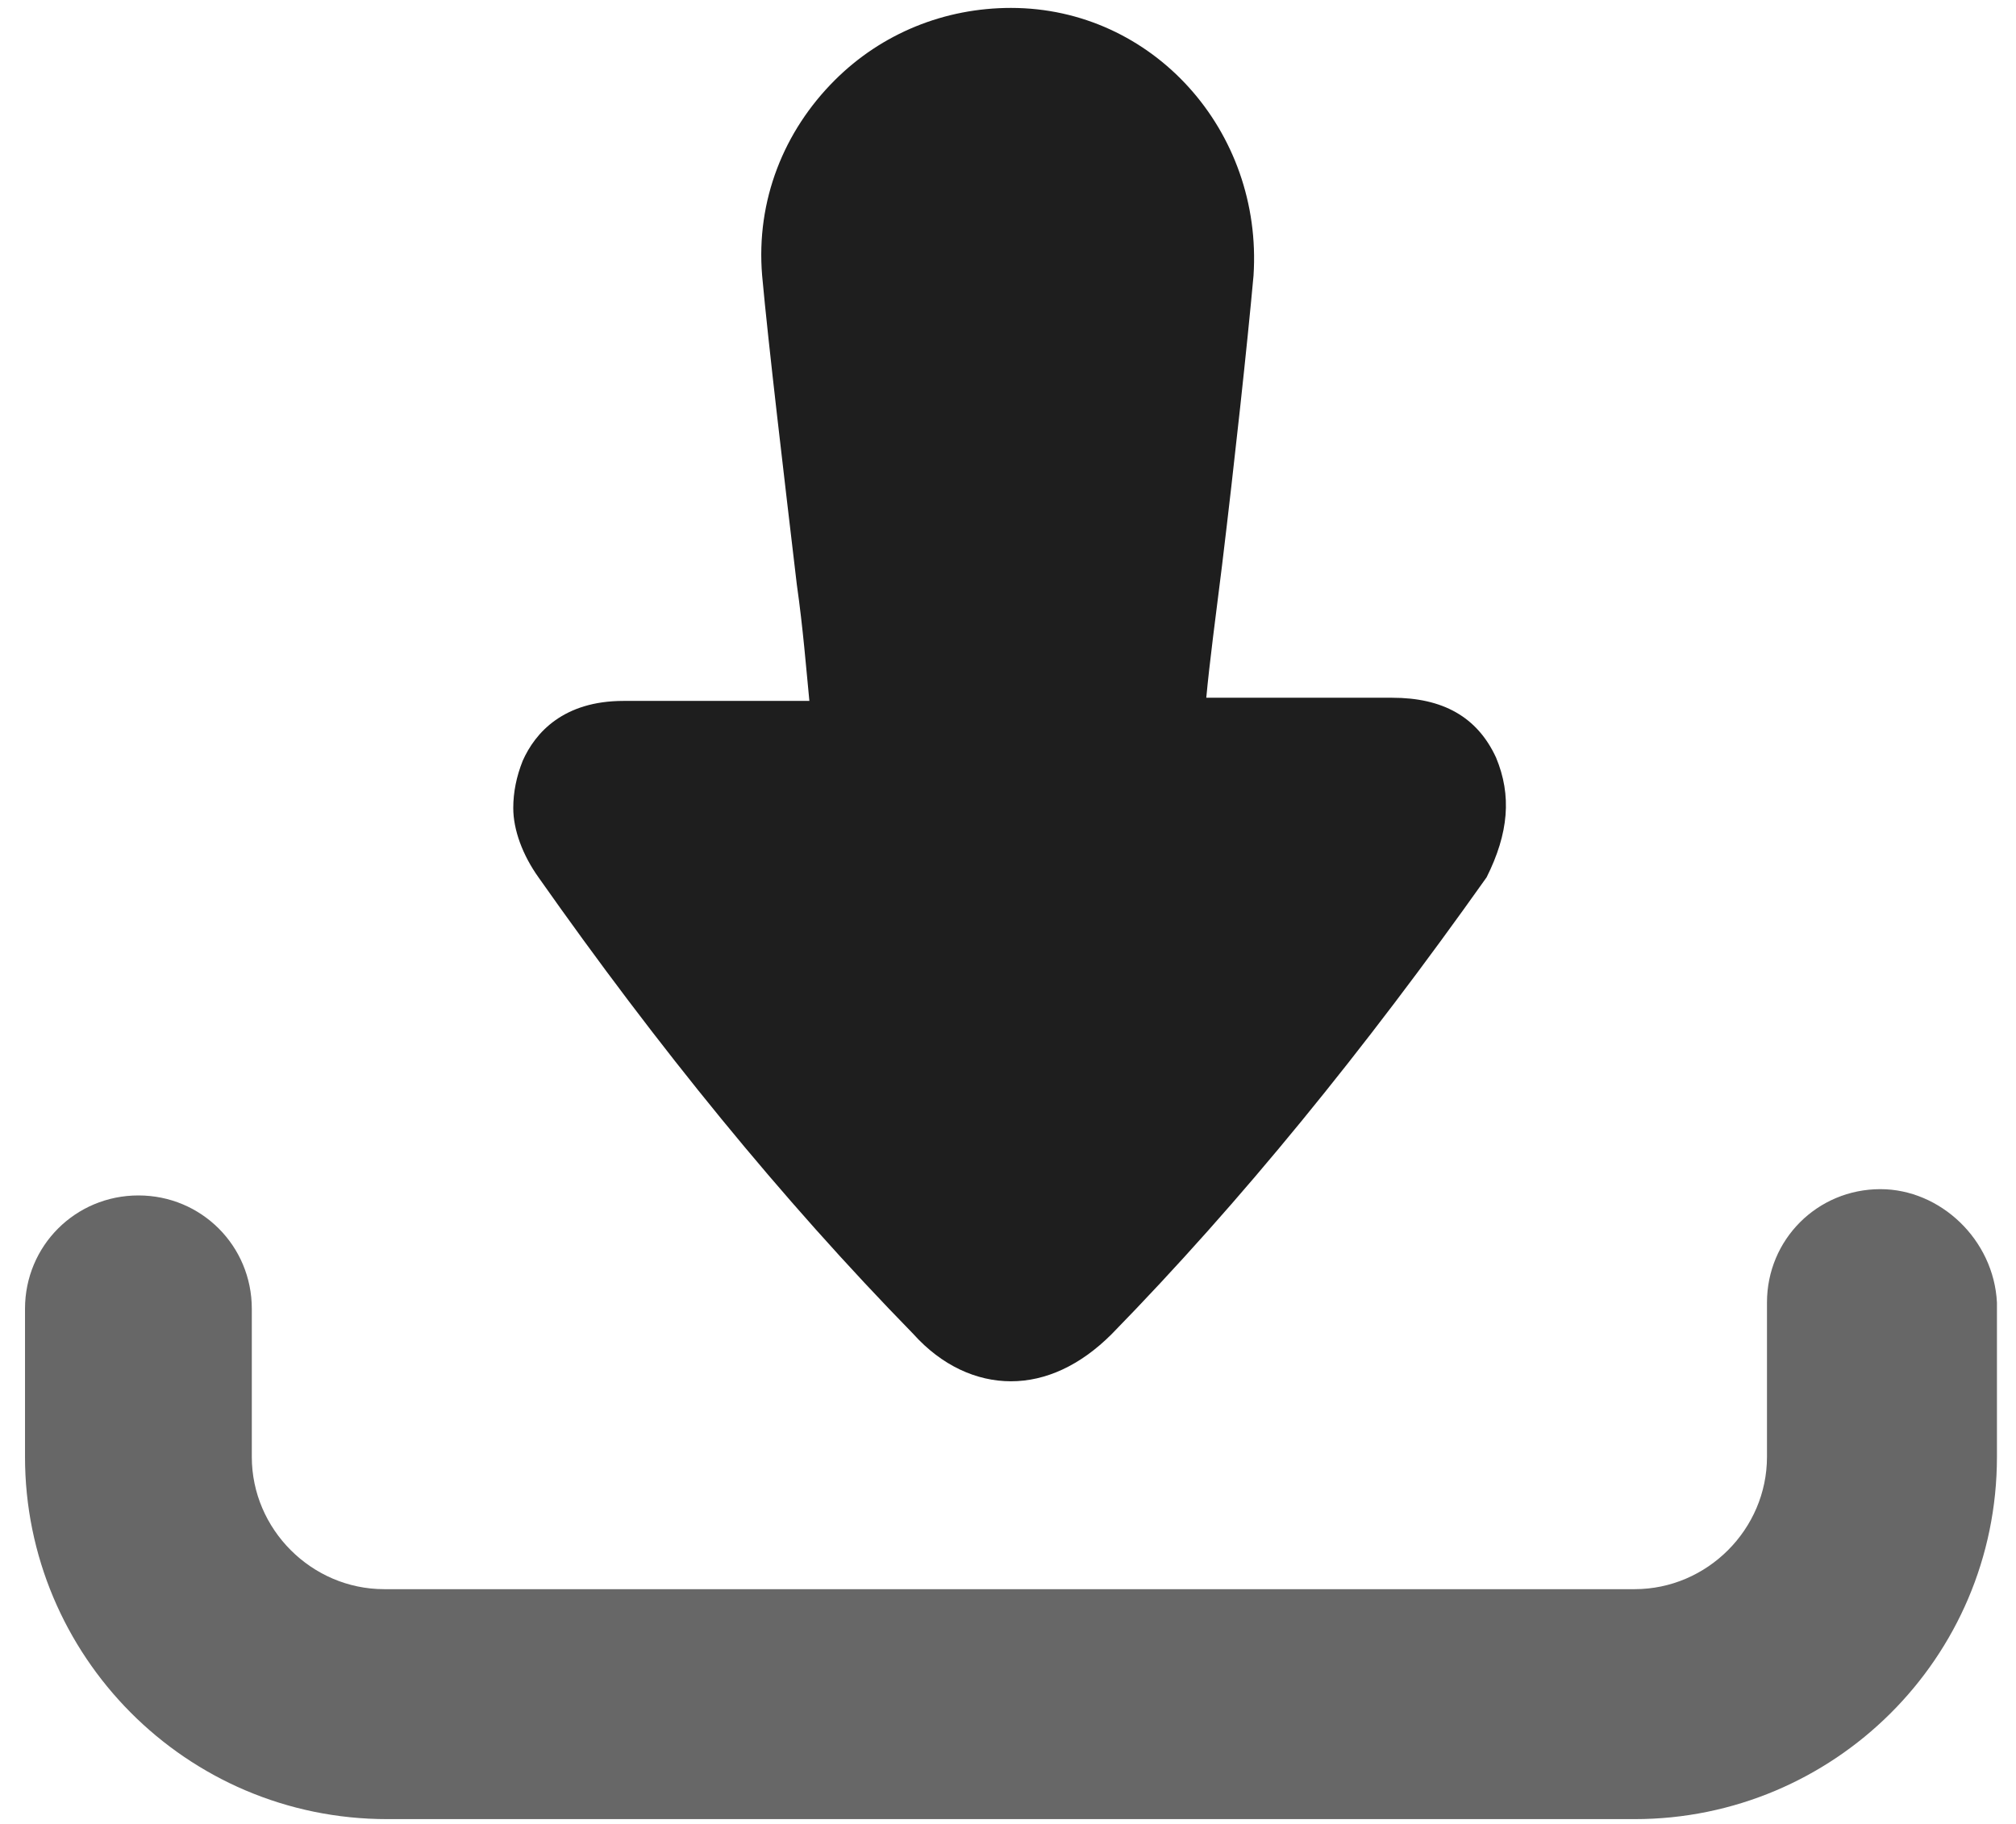
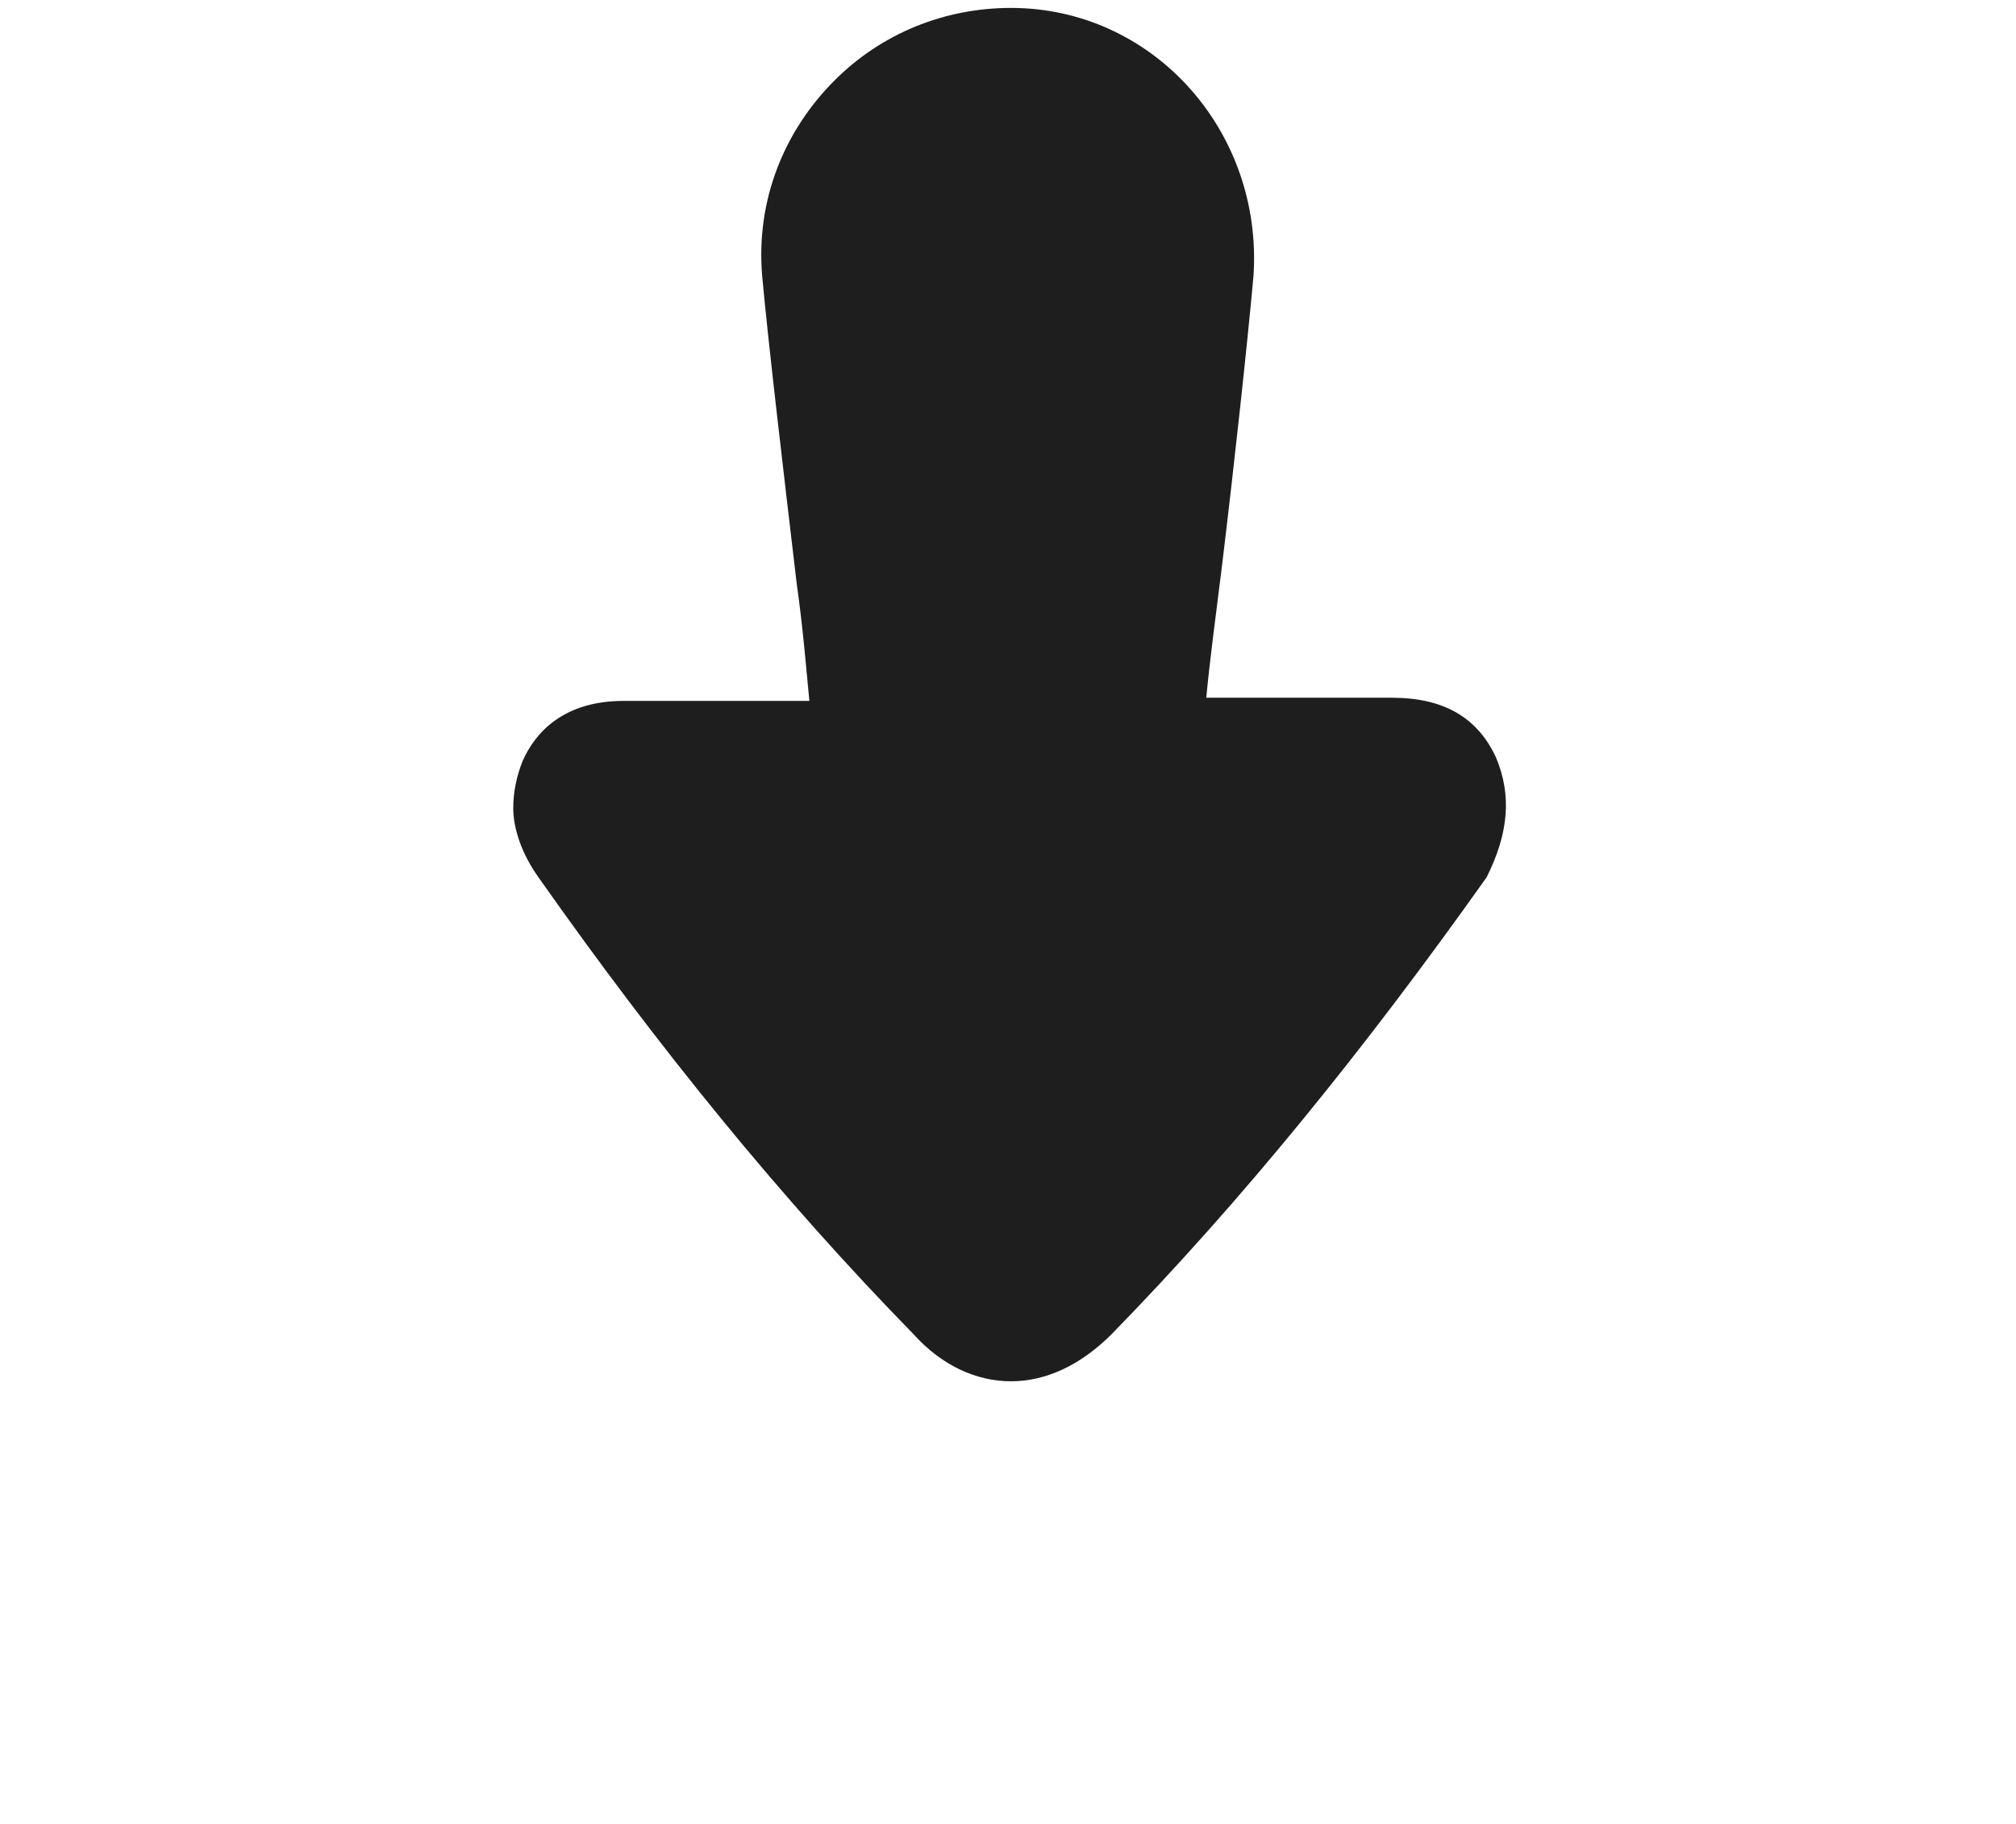
<svg xmlns="http://www.w3.org/2000/svg" width="42" height="38" viewBox="0 0 42 38" fill="none">
-   <path d="M39.175 24.775C37.862 24.775 36.812 25.825 36.812 27.137V30.353C36.812 31.862 35.565 33.109 34.056 33.109H8.003C6.493 33.109 5.246 31.862 5.246 30.353V27.268C5.246 25.956 4.196 24.906 2.884 24.906C1.571 24.906 0.521 25.956 0.521 27.268V30.353C0.521 34.487 3.868 37.9 8.068 37.9H34.056C38.19 37.9 41.603 34.553 41.603 30.353V27.137C41.537 25.825 40.422 24.775 39.175 24.775Z" fill="#676767" />
  <path d="M31.168 15.784C30.775 14.931 30.053 14.537 29.003 14.537C27.953 14.537 26.968 14.537 25.918 14.537H25.131C25.197 13.815 25.328 12.831 25.459 11.781C25.721 9.615 25.984 7.187 26.115 5.743C26.312 2.725 24.015 0.165 21.062 0.165C19.684 0.165 18.372 0.69 17.387 1.675C16.337 2.725 15.746 4.168 15.878 5.743C16.009 7.187 16.337 9.943 16.6 12.175C16.731 13.093 16.797 13.947 16.862 14.603H16.14C15.09 14.603 14.04 14.603 12.99 14.603C11.743 14.603 11.153 15.259 10.89 15.85C10.759 16.178 10.693 16.506 10.693 16.834C10.693 17.293 10.89 17.818 11.218 18.278C13.712 21.822 16.271 24.971 19.028 27.793C19.618 28.45 20.34 28.778 21.062 28.778C21.784 28.778 22.506 28.45 23.162 27.793C25.853 25.037 28.412 21.887 30.971 18.278C31.431 17.359 31.497 16.572 31.168 15.784Z" fill="#1E1E1E" />
</svg>